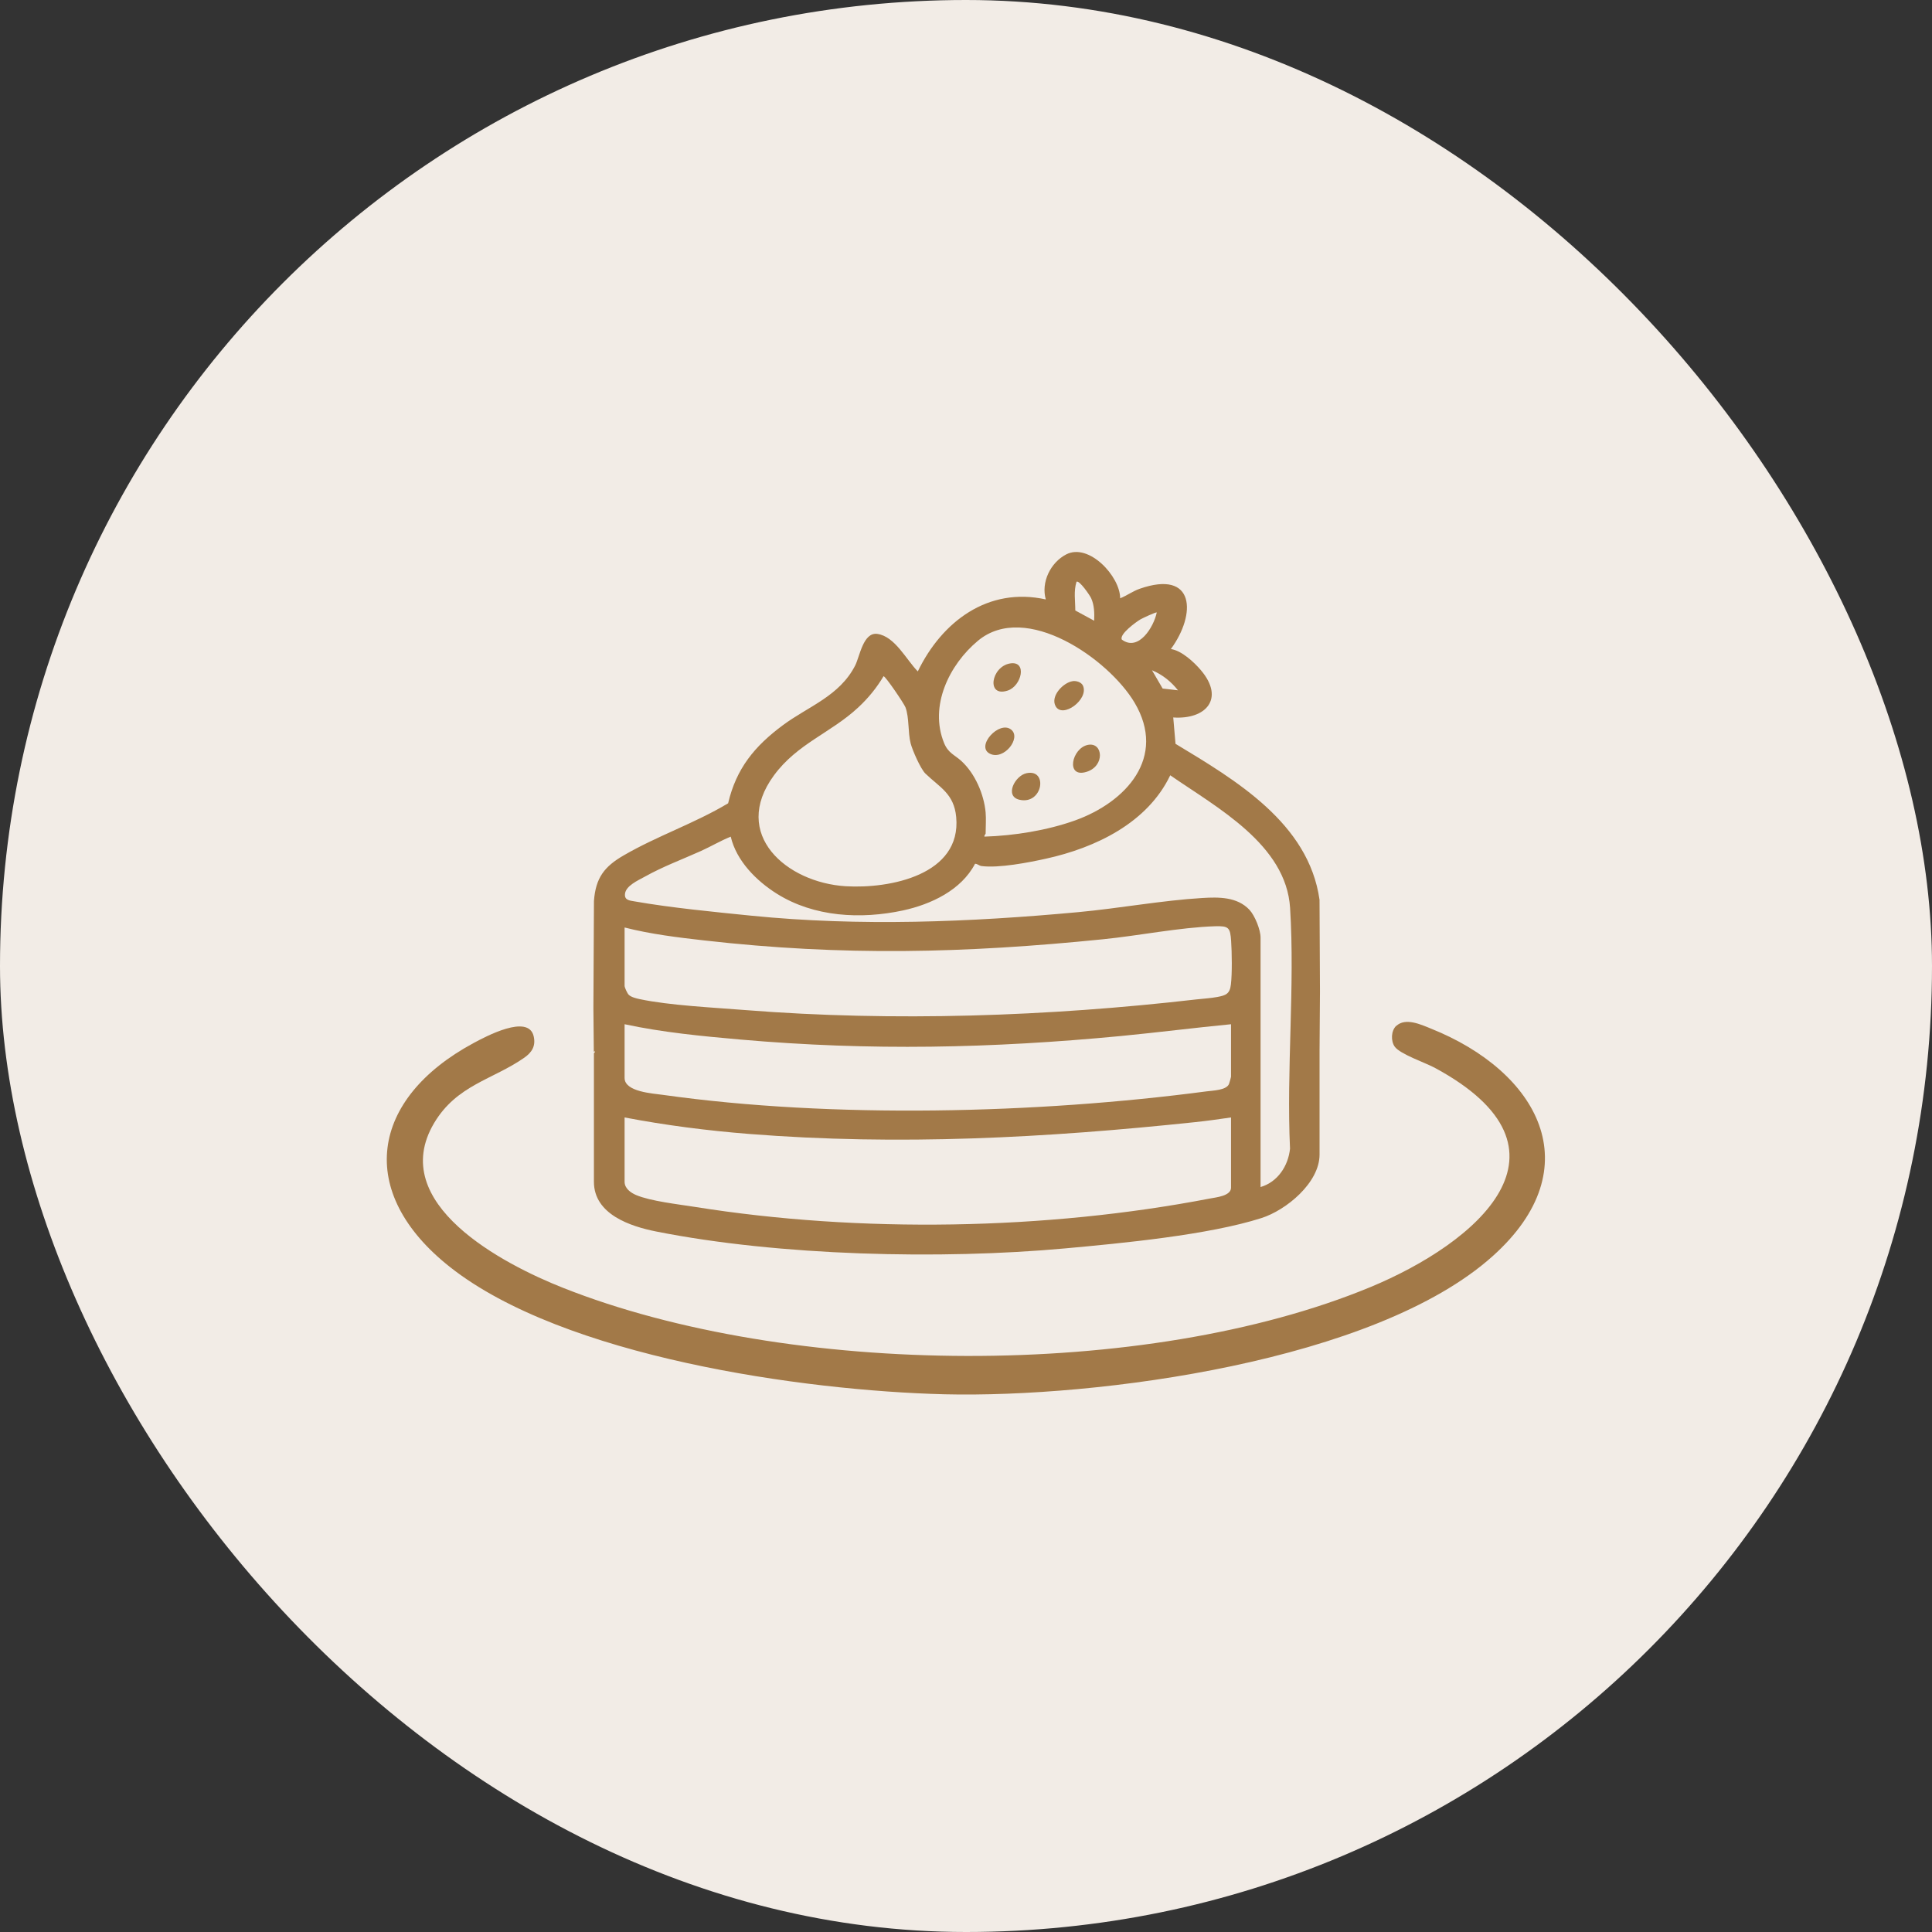
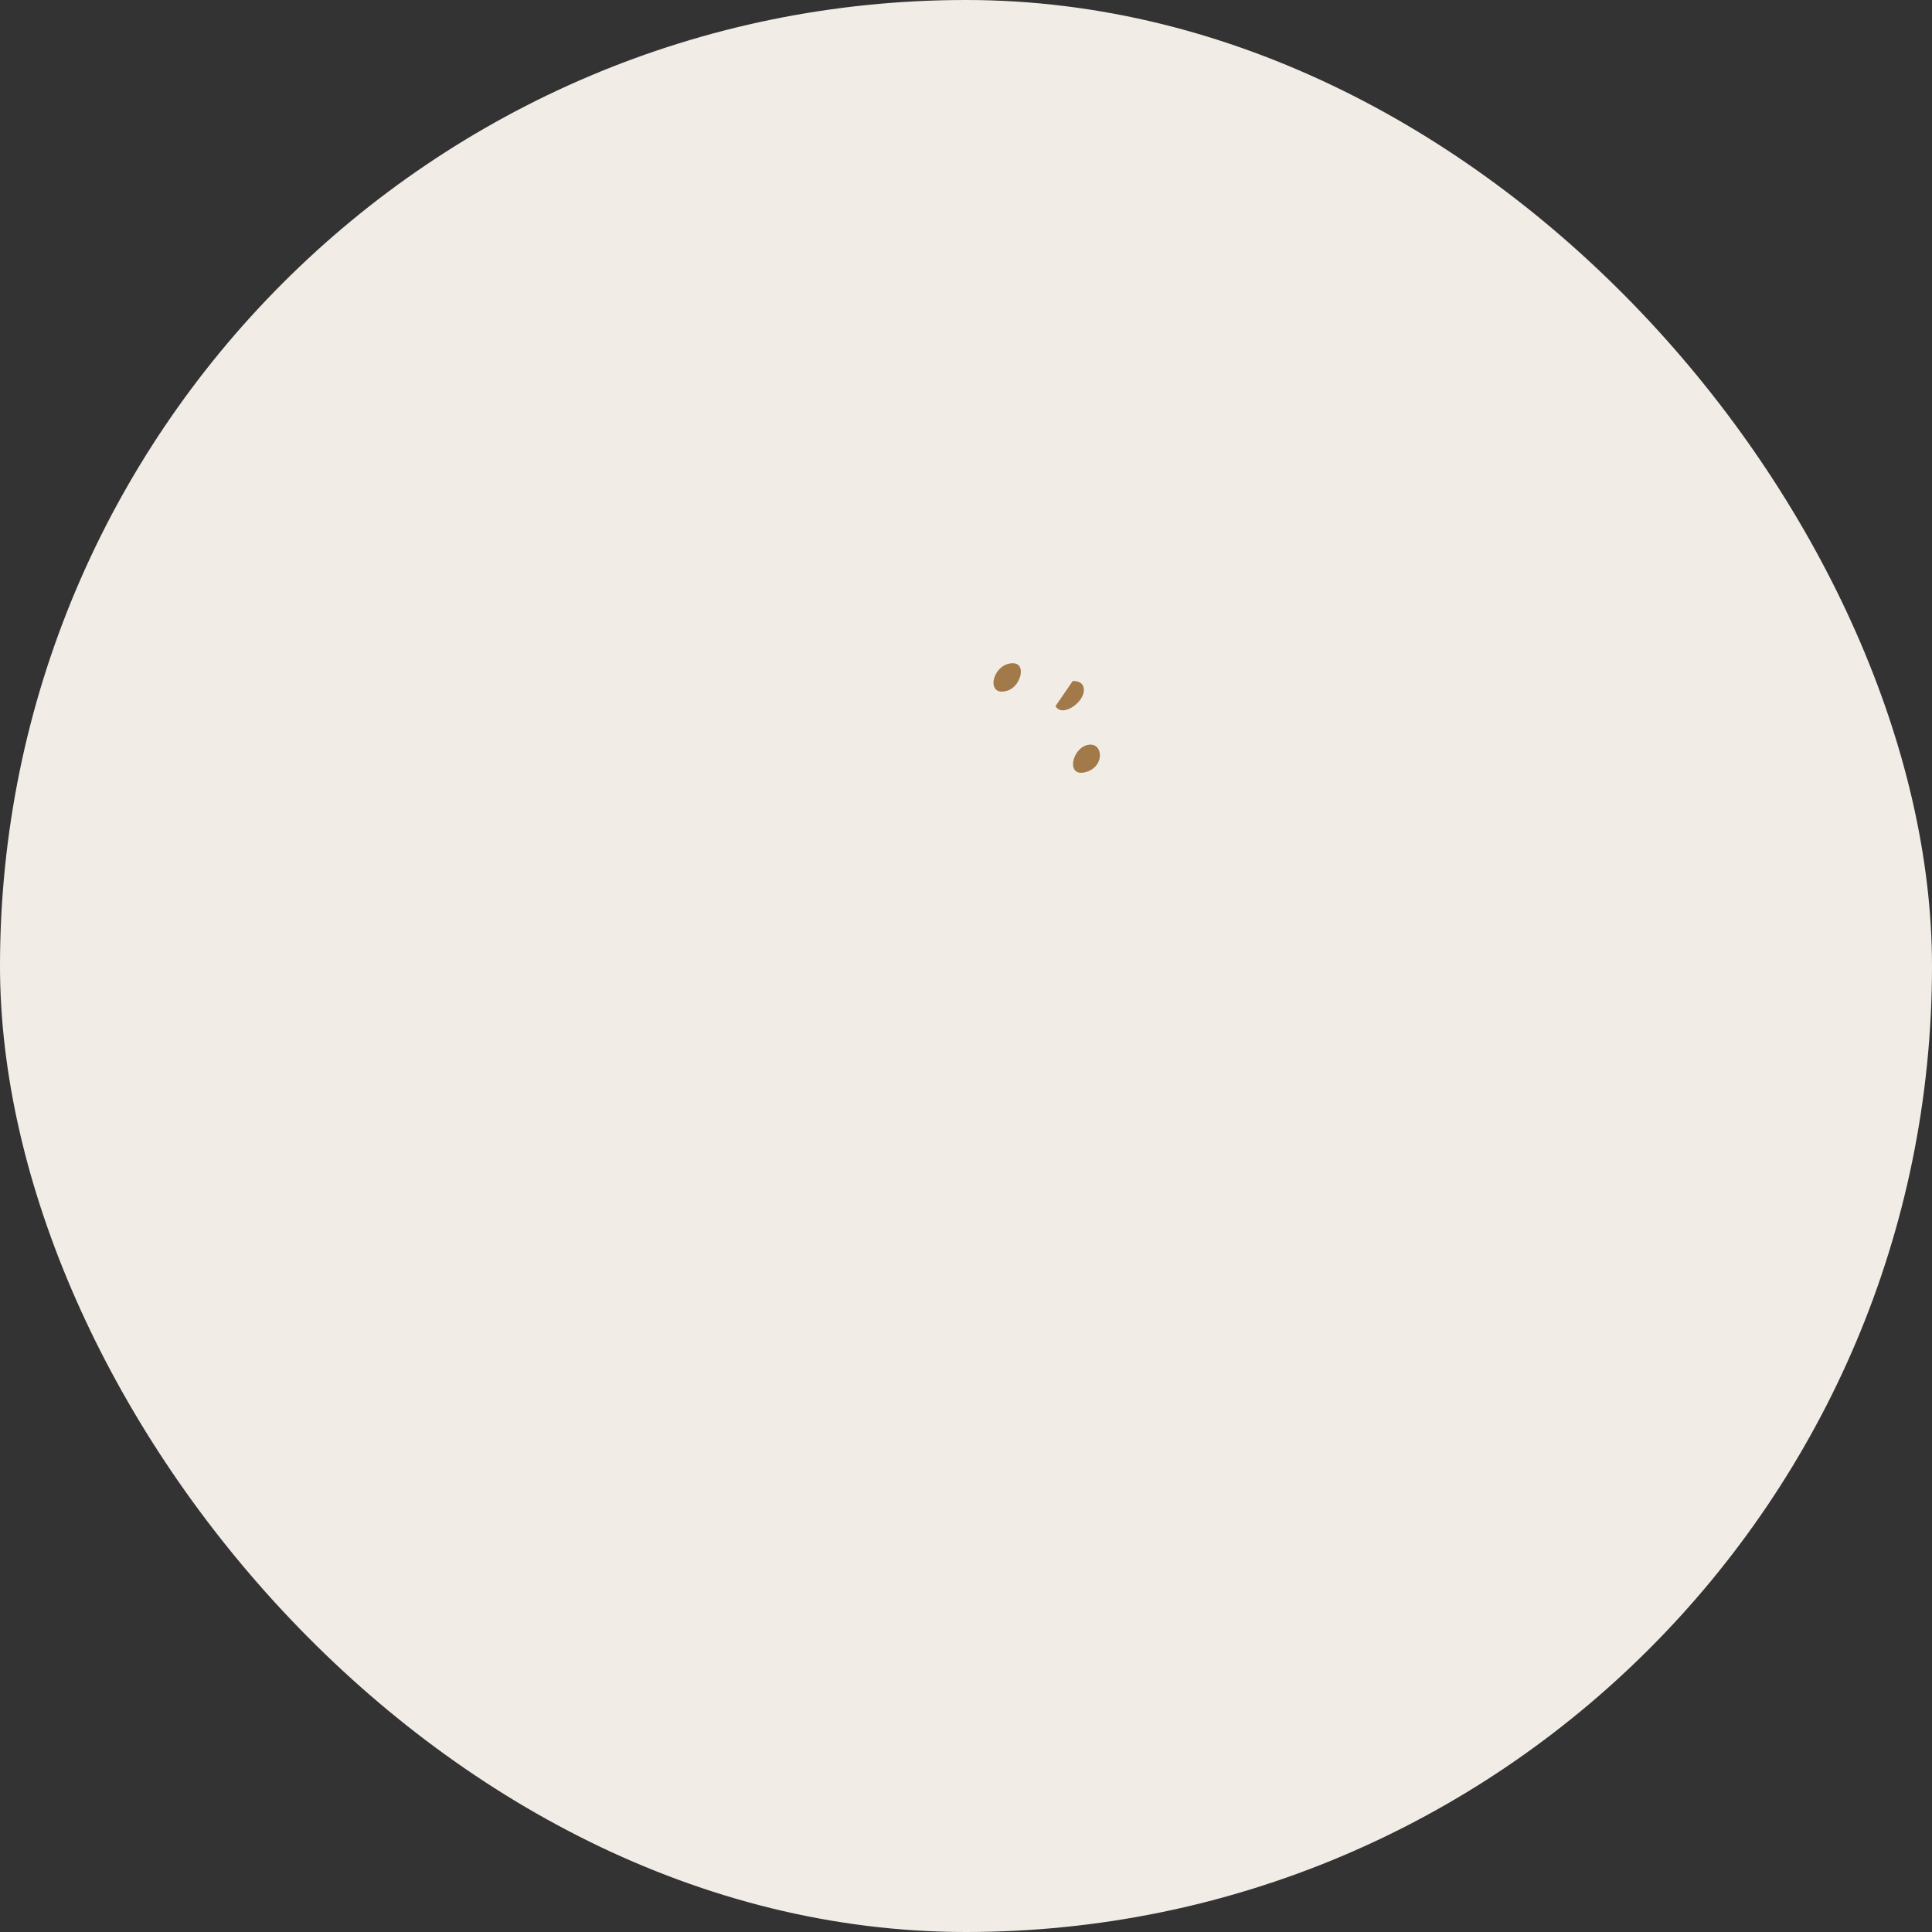
<svg xmlns="http://www.w3.org/2000/svg" width="56" height="56" viewBox="0 0 56 56" fill="none">
  <rect x="0" y="0" width="56" height="56" fill="#333333" stroke="none" />
  <rect width="56" height="56" rx="28" fill="#F2ECE6" />
-   <path d="M40.473 29.736C40.737 29.49 41.182 29.694 41.473 29.813C44.575 31.053 46.142 33.833 43.266 36.41C39.861 39.464 31.812 40.521 27.373 40.414C23.255 40.31 16.335 39.325 13.044 36.726C10.294 34.555 10.736 31.849 13.72 30.237C14.075 30.046 15.317 29.377 15.469 30.037C15.535 30.321 15.415 30.507 15.191 30.662C14.283 31.295 13.239 31.448 12.582 32.554C11.199 34.887 14.598 36.647 16.314 37.326C22.854 39.922 33.2 40.007 39.715 37.31C42.8 36.032 46.001 33.329 41.581 30.947C41.3 30.798 40.585 30.555 40.429 30.341C40.309 30.176 40.318 29.876 40.473 29.731L40.473 29.736Z" fill="#A27948" />
-   <path d="M38.247 26.08C37.933 23.859 35.821 22.616 34.073 21.56L34.007 20.796C34.957 20.861 35.506 20.249 34.81 19.428C34.611 19.192 34.246 18.855 33.938 18.813C34.678 17.805 34.648 16.5 33.031 17.067C32.833 17.137 32.661 17.265 32.468 17.342C32.469 16.706 31.561 15.729 30.904 16.07C30.45 16.305 30.17 16.877 30.313 17.375C28.638 17.003 27.3 18.019 26.603 19.461C26.269 19.123 25.942 18.447 25.431 18.374C25.02 18.317 24.921 19.027 24.788 19.289C24.334 20.179 23.423 20.476 22.69 21.022C21.875 21.627 21.342 22.271 21.105 23.284C20.139 23.863 19.054 24.227 18.081 24.792C17.518 25.117 17.266 25.442 17.216 26.115L17.2 29.211V29.227L17.212 30.484C17.212 30.484 17.225 30.477 17.231 30.475C17.279 30.48 17.215 30.518 17.215 30.526V34.254C17.215 35.2 18.276 35.548 19.021 35.696C22.581 36.403 27.263 36.515 30.877 36.185C32.517 36.036 35.031 35.797 36.564 35.306C37.279 35.078 38.248 34.285 38.248 33.466V30.44L38.26 28.724L38.247 26.08ZM34.144 20.009L33.7 19.958L33.391 19.428C33.691 19.552 33.945 19.755 34.144 20.009ZM33.06 17.951C33.117 17.918 33.507 17.735 33.529 17.753C33.443 18.174 32.999 18.898 32.517 18.539C32.435 18.385 32.934 18.024 33.06 17.951ZM31.203 16.863C31.283 16.805 31.597 17.266 31.629 17.342C31.72 17.549 31.724 17.768 31.715 17.992L31.168 17.695C31.168 17.412 31.117 17.141 31.203 16.863ZM28.346 18.573C29.73 17.419 32.133 19.101 32.884 20.363C33.831 21.955 32.636 23.252 31.16 23.781C30.352 24.07 29.39 24.224 28.535 24.25C28.523 24.213 28.569 24.175 28.569 24.165C28.569 23.969 28.586 23.738 28.569 23.549C28.52 23.018 28.262 22.423 27.869 22.061C27.669 21.877 27.486 21.833 27.365 21.538C26.927 20.465 27.515 19.264 28.346 18.573ZM22.433 22.475C23.113 21.55 24.082 21.246 24.876 20.506C25.163 20.24 25.412 19.936 25.61 19.6C25.667 19.6 26.207 20.398 26.246 20.503C26.359 20.812 26.312 21.22 26.396 21.549C26.447 21.746 26.684 22.287 26.823 22.422C27.237 22.823 27.652 23 27.716 23.684C27.871 25.359 25.794 25.765 24.515 25.688C22.799 25.584 21.177 24.185 22.433 22.475ZM35.682 34.425C35.682 34.666 35.25 34.705 35.074 34.739C30.319 35.655 24.928 35.746 20.145 34.983C19.671 34.908 18.854 34.816 18.438 34.639C18.281 34.572 18.104 34.447 18.104 34.254V32.39C19.294 32.617 20.503 32.772 21.712 32.868C26.063 33.212 30.308 32.983 34.639 32.526C34.987 32.49 35.337 32.439 35.682 32.39V34.425ZM35.682 31.21C35.682 31.221 35.633 31.401 35.622 31.423C35.542 31.602 35.16 31.609 34.978 31.633C30.06 32.283 24.128 32.426 19.22 31.736C18.919 31.693 18.104 31.649 18.104 31.244V29.688C19.207 29.925 20.347 30.034 21.473 30.133C25.229 30.461 28.739 30.387 32.484 30.03C33.552 29.927 34.617 29.791 35.682 29.688V31.21ZM35.678 28.538C35.646 28.809 35.532 28.851 35.285 28.898C35.102 28.933 34.865 28.947 34.674 28.969C30.392 29.462 25.907 29.617 21.61 29.278C20.701 29.205 19.404 29.144 18.541 28.96C18.443 28.939 18.295 28.904 18.224 28.834C18.181 28.792 18.104 28.621 18.104 28.577V26.884C18.858 27.076 19.639 27.172 20.413 27.259C24.434 27.716 27.958 27.631 31.972 27.225C33.005 27.122 34.208 26.879 35.219 26.848C35.616 26.836 35.659 26.886 35.685 27.276C35.707 27.604 35.717 28.22 35.678 28.538ZM37.392 33.295C37.34 33.796 37.034 34.262 36.538 34.407V27.175C36.538 26.949 36.372 26.537 36.214 26.369C35.857 25.993 35.328 26 34.845 26.029C33.679 26.099 32.434 26.33 31.253 26.439C28.109 26.729 24.933 26.857 21.781 26.542C20.712 26.434 19.447 26.312 18.399 26.128C18.252 26.102 18.099 26.096 18.115 25.914C18.136 25.674 18.497 25.518 18.697 25.407C19.224 25.113 19.771 24.912 20.316 24.667C20.607 24.536 20.886 24.369 21.181 24.251C21.345 24.951 21.921 25.531 22.519 25.906C23.598 26.582 24.953 26.652 26.176 26.389C26.993 26.211 27.863 25.8 28.262 25.037C28.333 25.037 28.381 25.094 28.451 25.103C28.949 25.168 29.815 25.001 30.319 24.889C31.754 24.573 33.26 23.854 33.92 22.472C35.266 23.405 37.279 24.475 37.394 26.317C37.537 28.589 37.285 31.008 37.392 33.295Z" fill="#A27948" />
-   <path d="M31.092 19.743C31.198 19.729 31.343 19.771 31.39 19.874C31.569 20.271 30.795 20.843 30.595 20.465C30.442 20.177 30.819 19.782 31.093 19.744L31.092 19.743Z" fill="#A27948" />
-   <path d="M29.756 22.411C30.387 22.279 30.226 23.337 29.549 23.181C29.108 23.08 29.418 22.481 29.756 22.411Z" fill="#A27948" />
+   <path d="M31.092 19.743C31.198 19.729 31.343 19.771 31.39 19.874C31.569 20.271 30.795 20.843 30.595 20.465L31.092 19.743Z" fill="#A27948" />
  <path d="M29.279 19.23C29.783 19.148 29.613 19.883 29.21 20.016C28.579 20.225 28.726 19.32 29.279 19.23Z" fill="#A27948" />
-   <path d="M29.31 21.149C29.611 21.392 29.098 22.046 28.695 21.848C28.265 21.638 28.965 20.87 29.31 21.149Z" fill="#A27948" />
  <path d="M31.536 21.59C31.974 21.506 32.034 22.205 31.495 22.372C30.878 22.564 31.063 21.682 31.536 21.59Z" fill="#A27948" />
</svg>